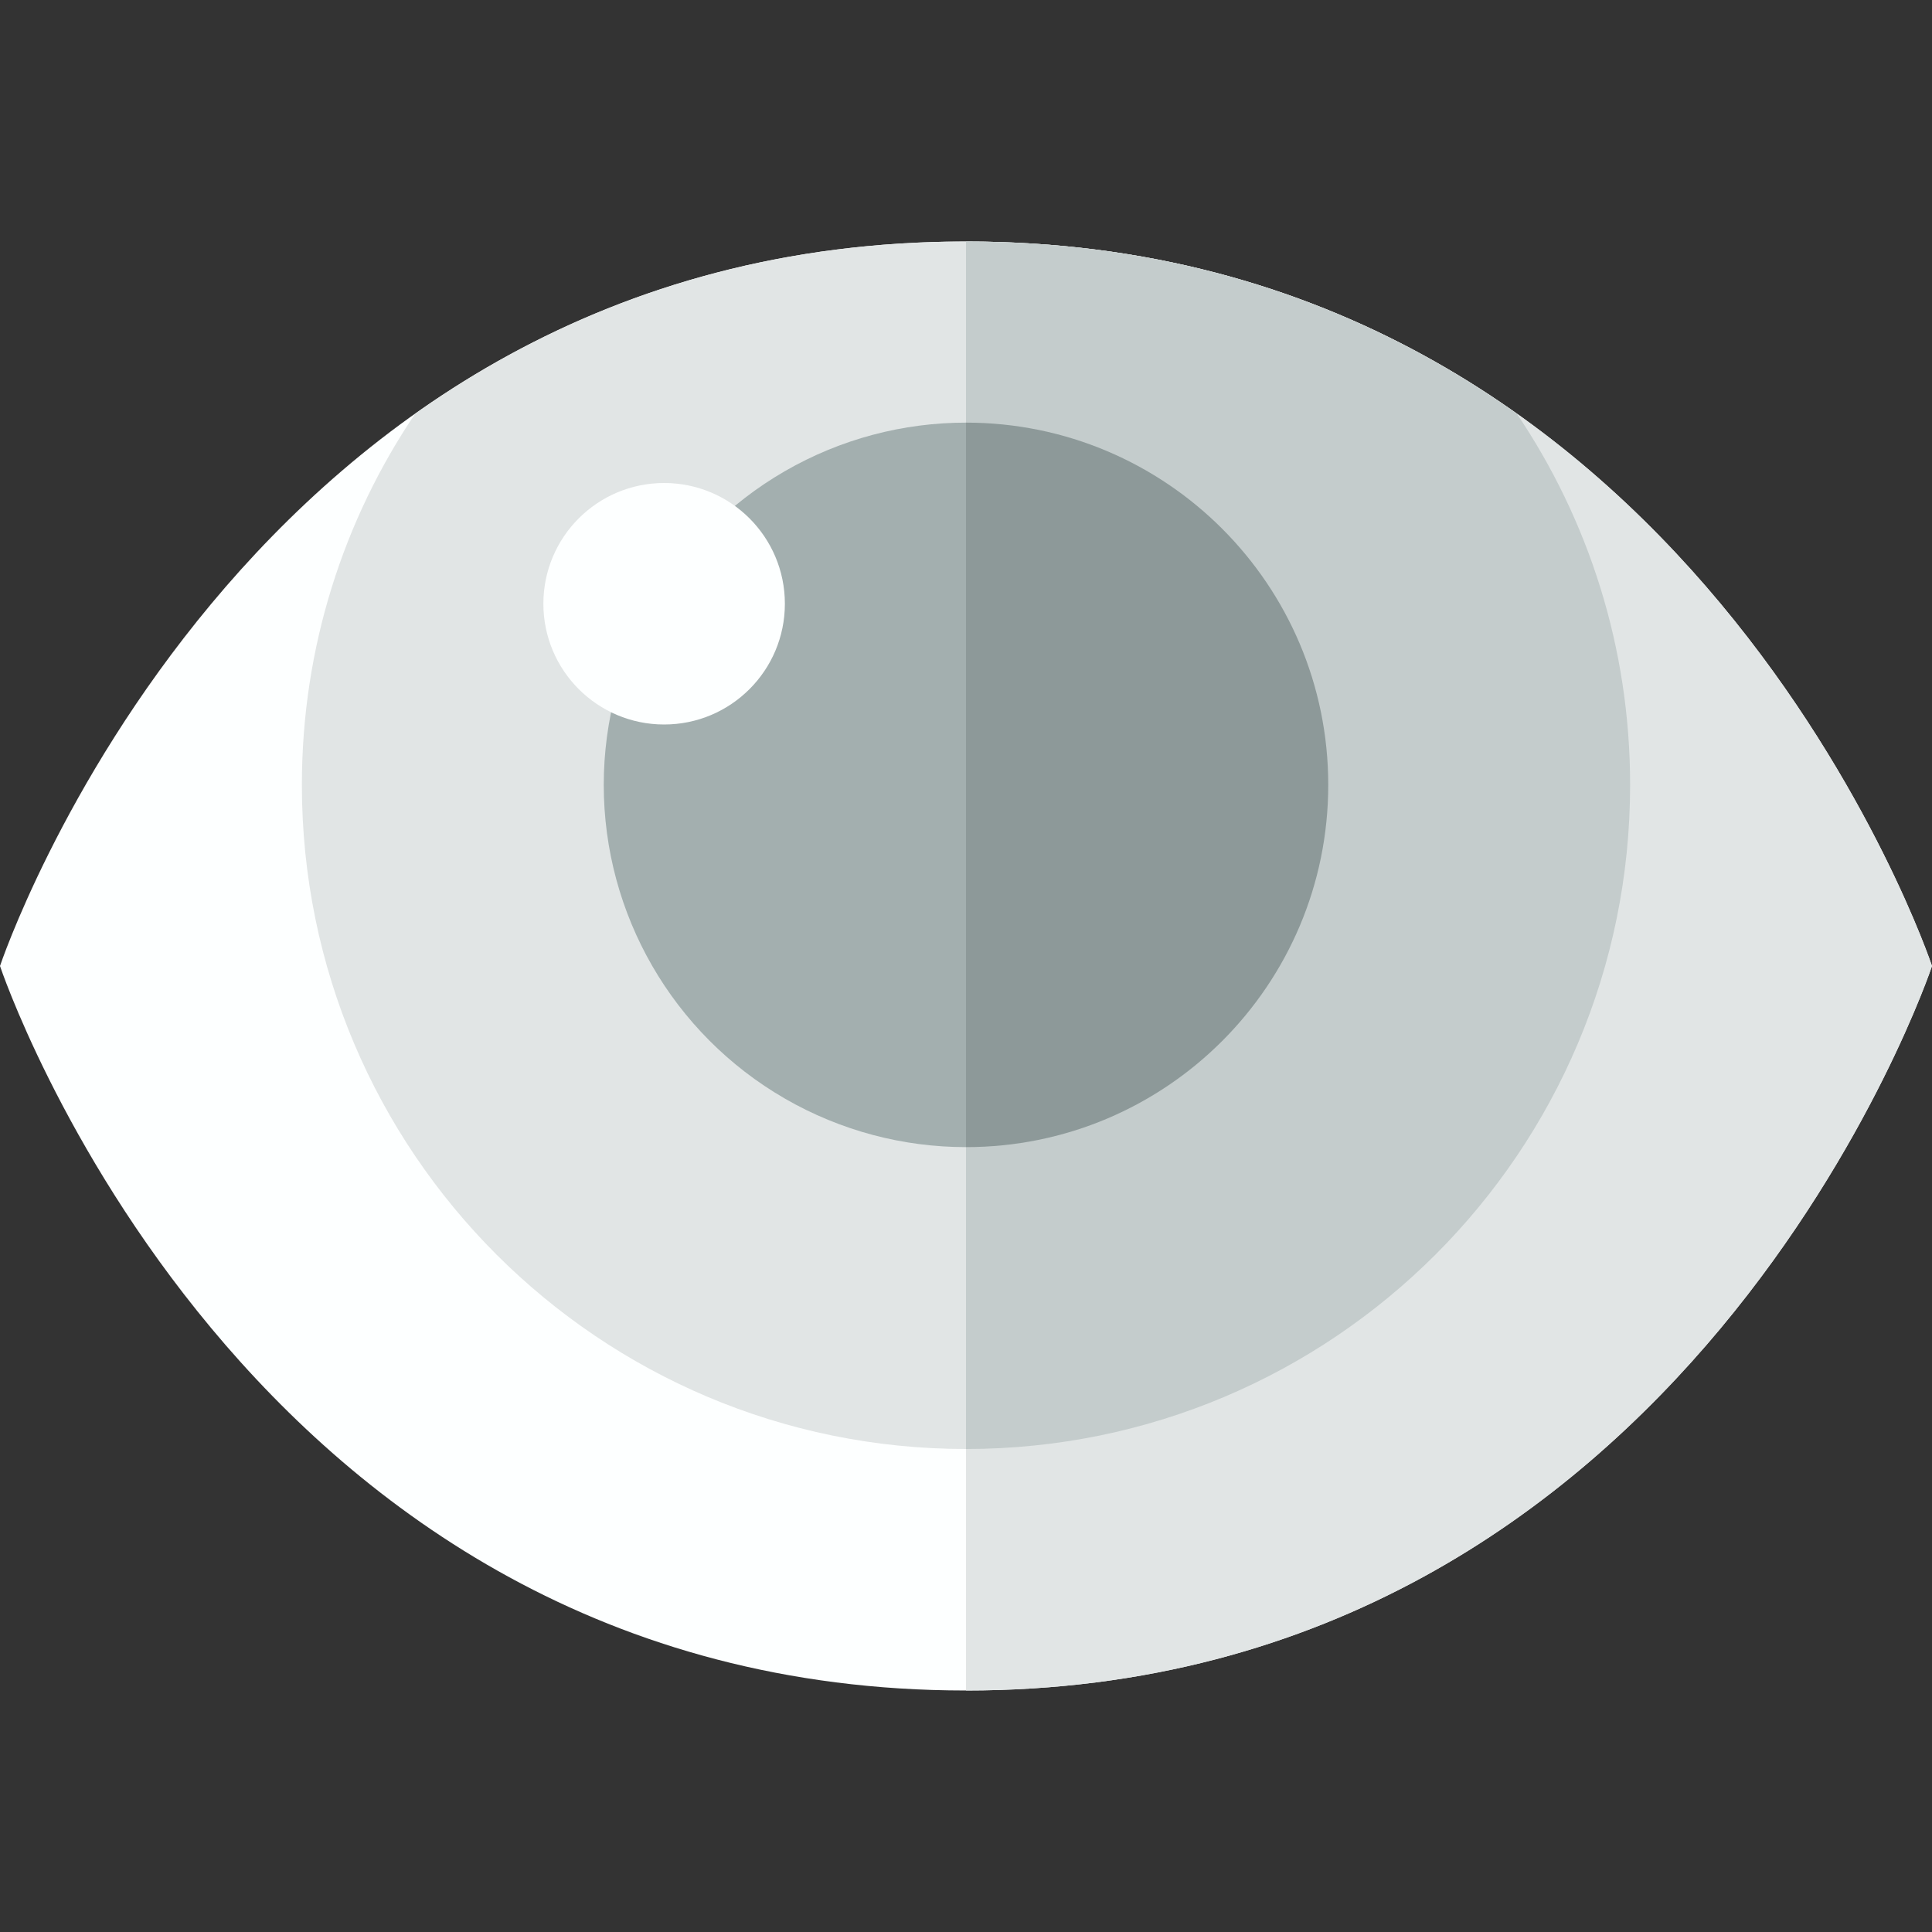
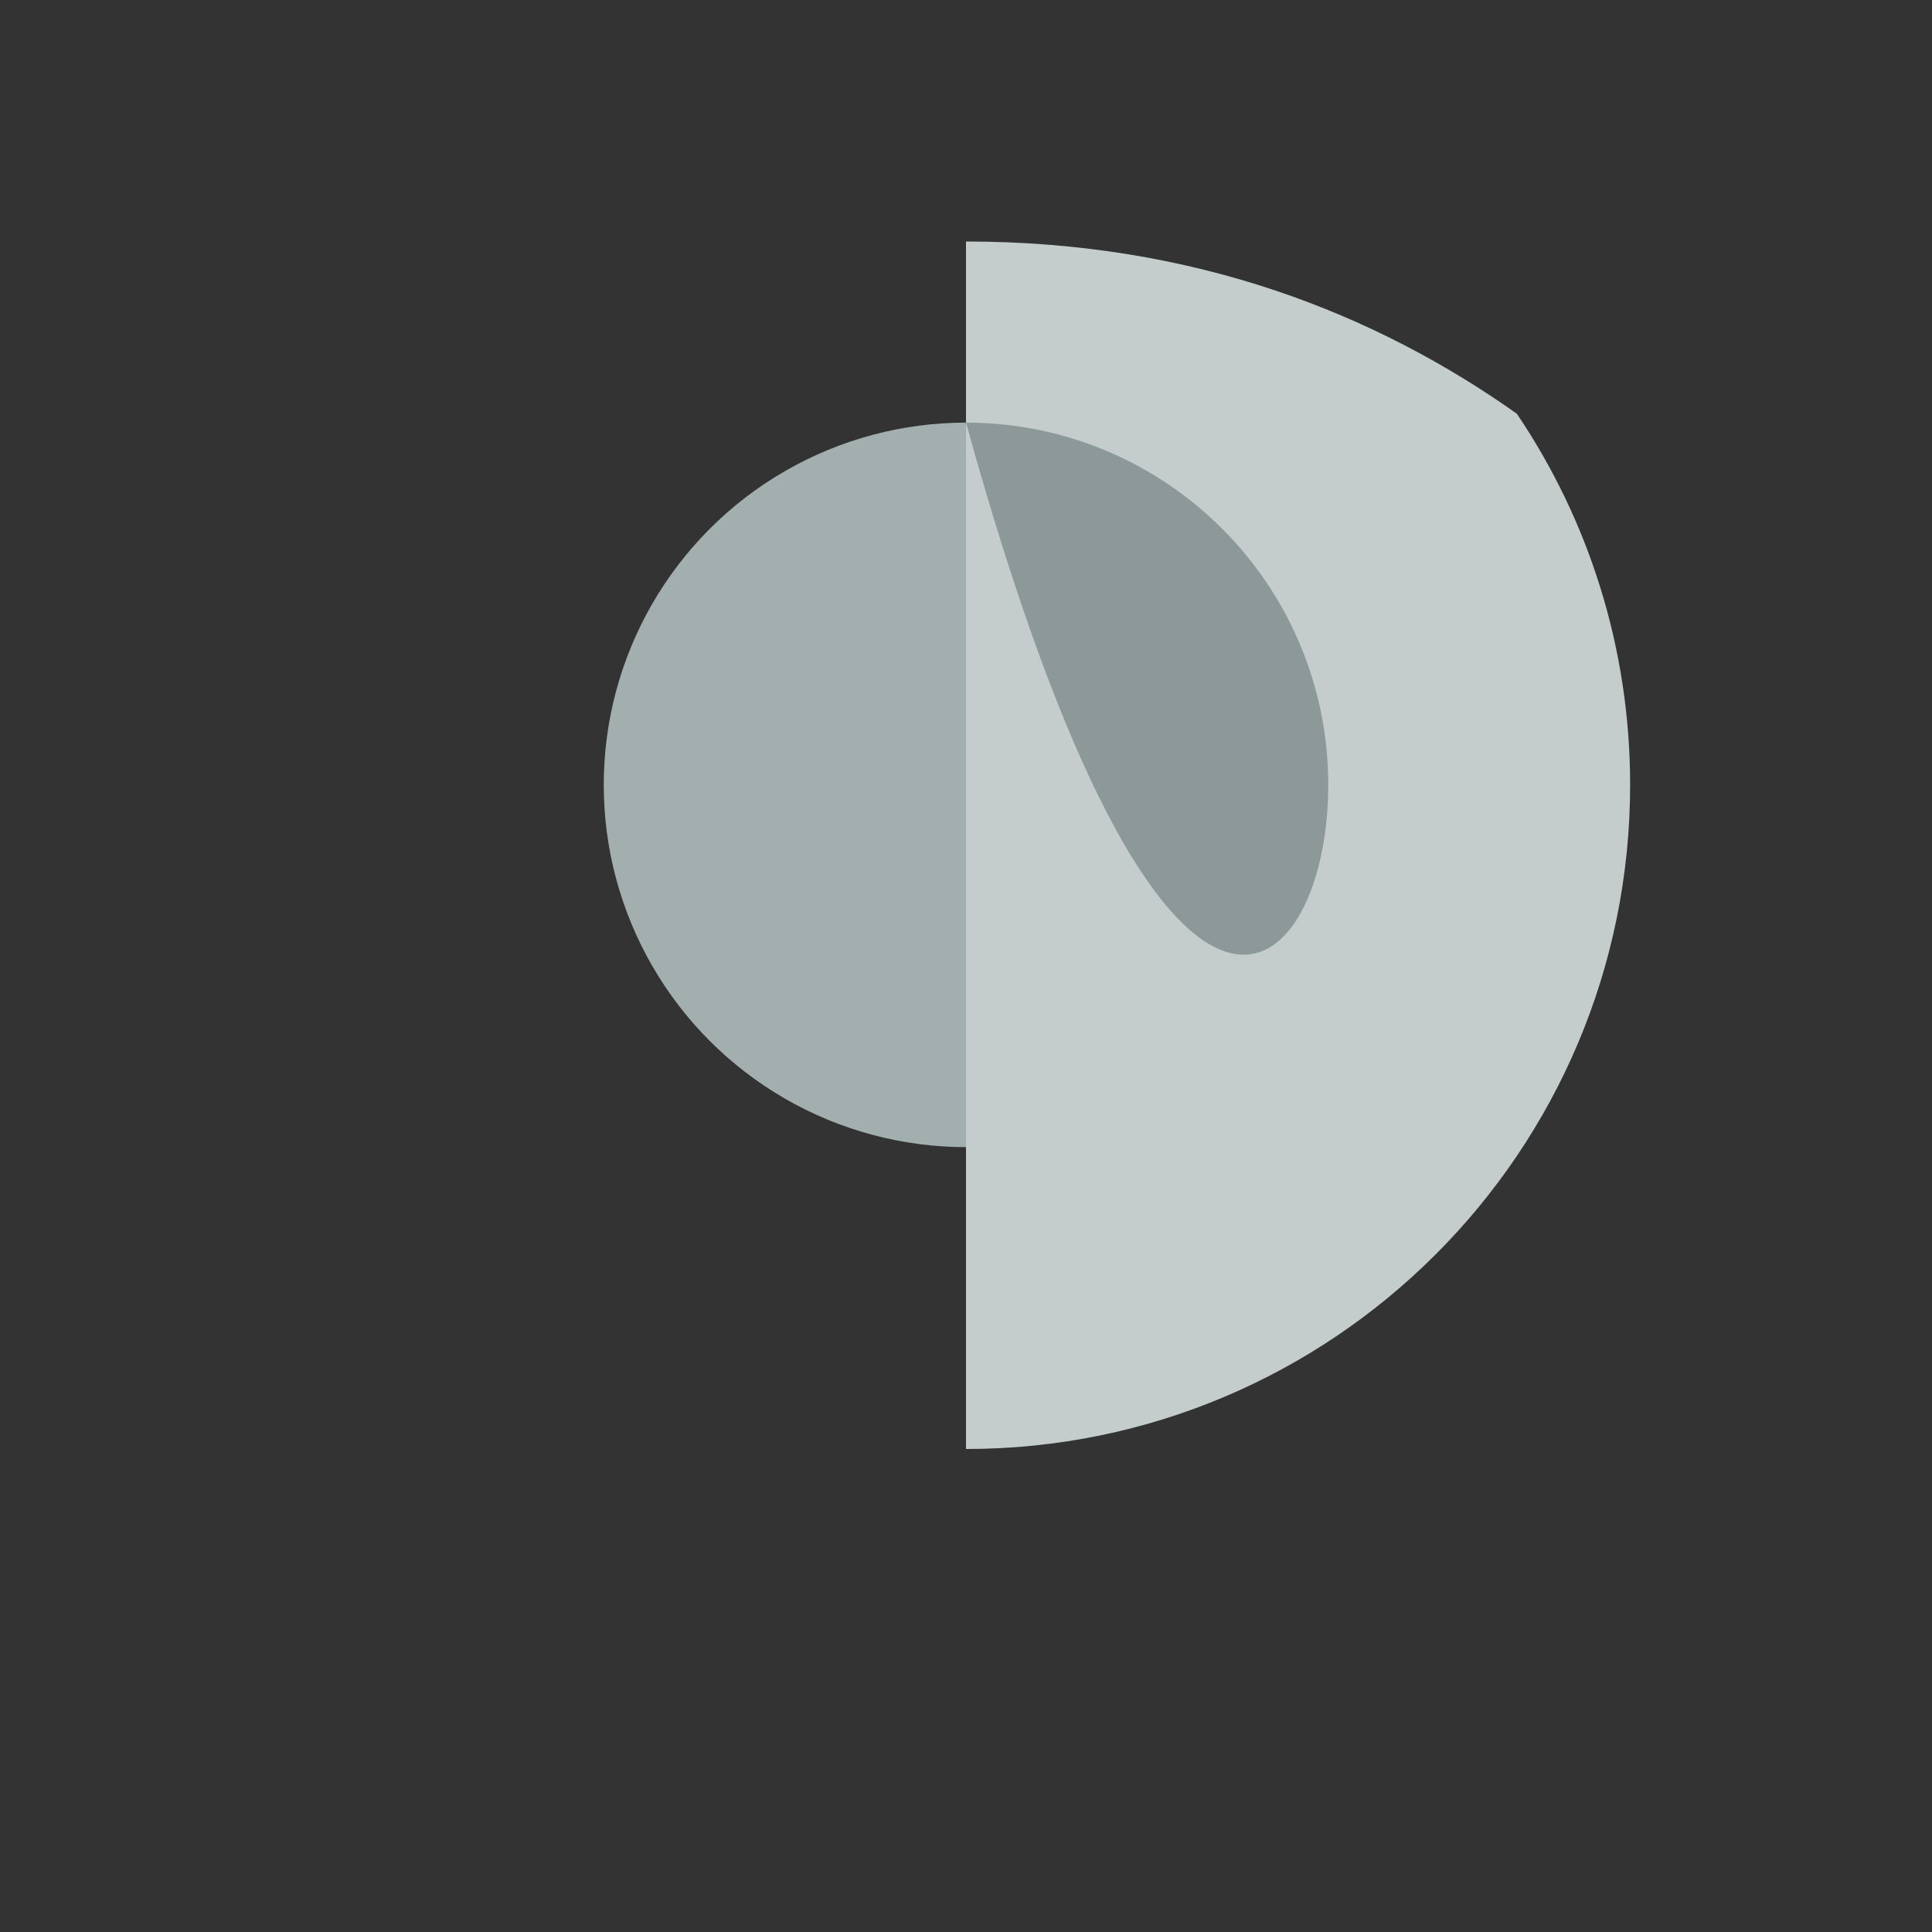
<svg xmlns="http://www.w3.org/2000/svg" version="1.1" id="Uploaded to svgrepo.com" width="800px" height="800px" viewBox="0 0 32 32" xml:space="preserve">
  <rect x="0" y="0" width="32" height="32" fill="#333333" stroke="none" />
  <style type="text/css">
	.flatshadows_een{fill:#FDFFFF;}
	.flatshadows_twee{fill:#E1E5E5;}
	.flatshadows_drie{fill:#C4CCCC;}
	.flatshadows_vier{fill:#A3AFAF;}
	.flatshadows_vijf{fill:#8D9999;}
	.st0{fill:none;}
	.st1{fill:#737F7F;}
	.st2{fill:#FDFFFF;}
	.st3{fill:#E1E5E5;}
	.st4{fill:#C4CCCC;}
	.st5{fill:#A3AFAF;}
	.st6{fill:#FFFFFF;}
</style>
  <g>
-     <path class="flatshadows_een" d="M16,4C4,4,0,16,0,16s4,12,16,12s16-12,16-12S28,4,16,4z" />
-     <path class="flatshadows_twee" d="M16,4c-3.803,0-6.8,1.207-9.124,2.853C5.692,8.608,5,10.723,5,13c0,6.075,4.925,11,11,11v4   c12,0,16-12,16-12S28,4,16,4z" />
    <circle class="flatshadows_vier" cx="16" cy="13" r="6" />
    <path class="flatshadows_drie" d="M27,13c0-2.277-0.692-4.392-1.876-6.147C22.8,5.207,19.803,4,16,4v20C22.075,24,27,19.075,27,13z   " />
-     <path class="flatshadows_vijf" d="M22,13c0-3.314-2.686-6-6-6v12C19.314,19,22,16.314,22,13z" />
-     <circle class="flatshadows_een" cx="11" cy="10" r="2" />
+     <path class="flatshadows_vijf" d="M22,13c0-3.314-2.686-6-6-6C19.314,19,22,16.314,22,13z" />
  </g>
</svg>